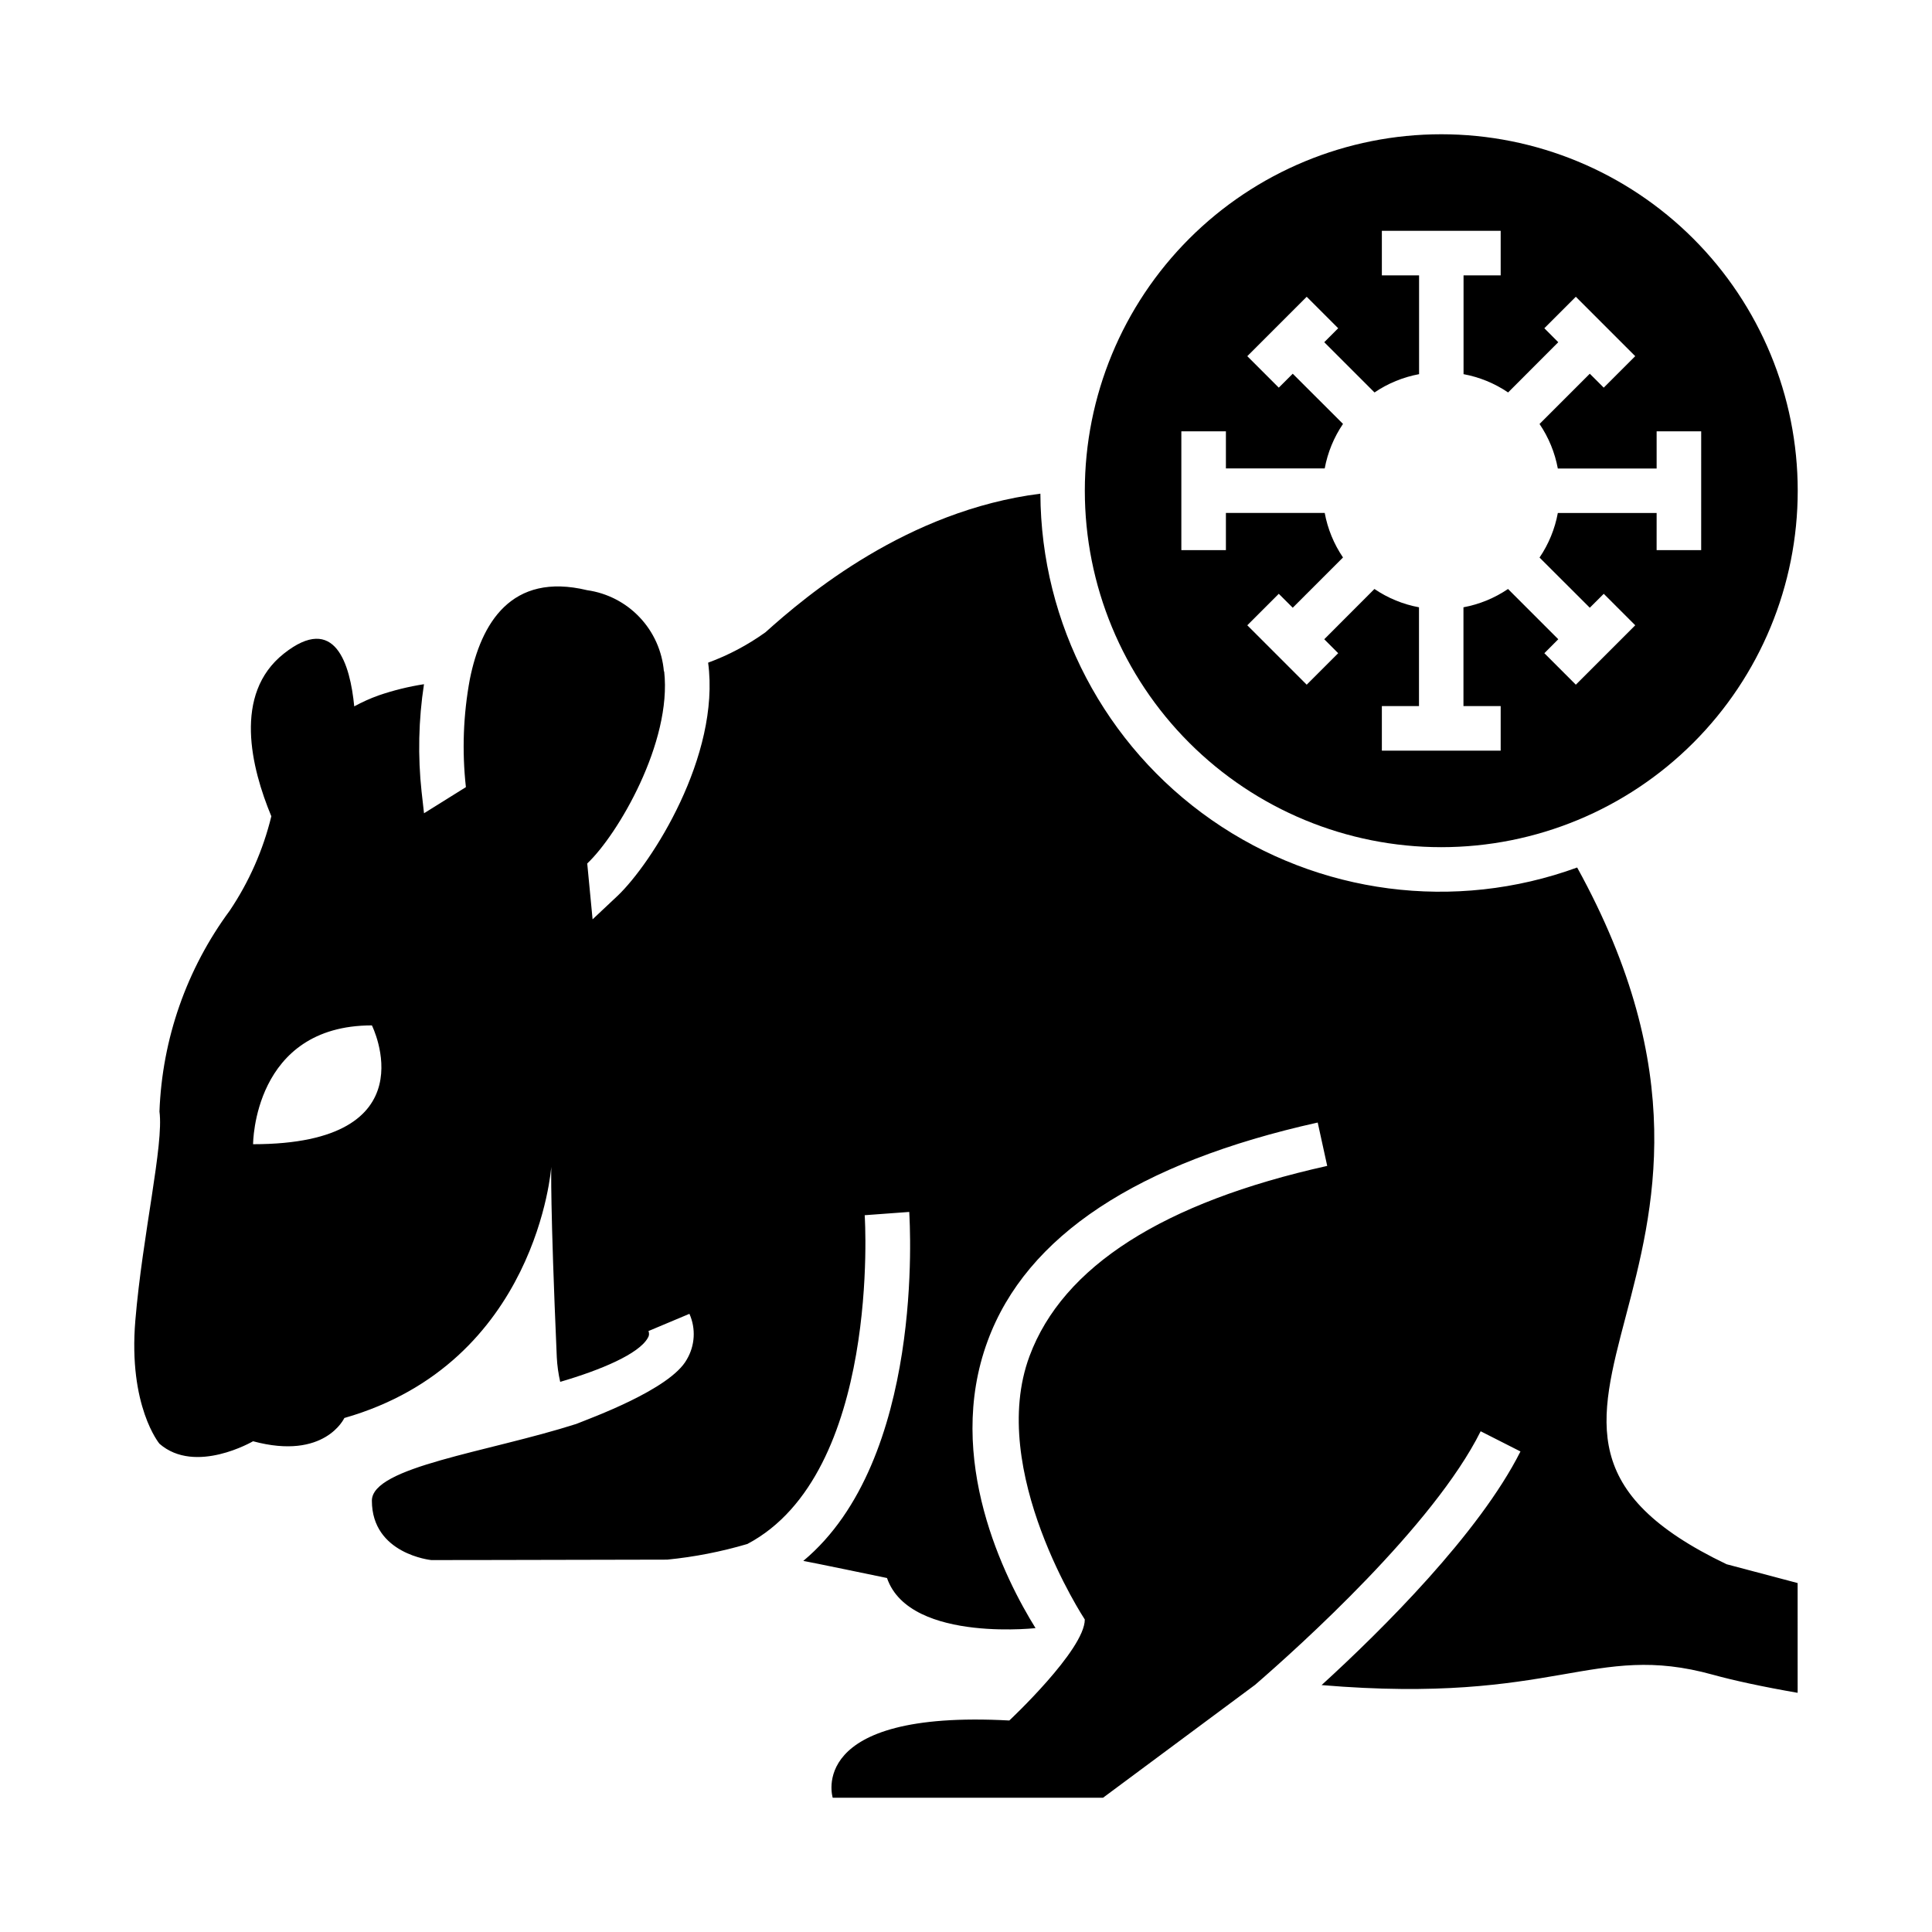
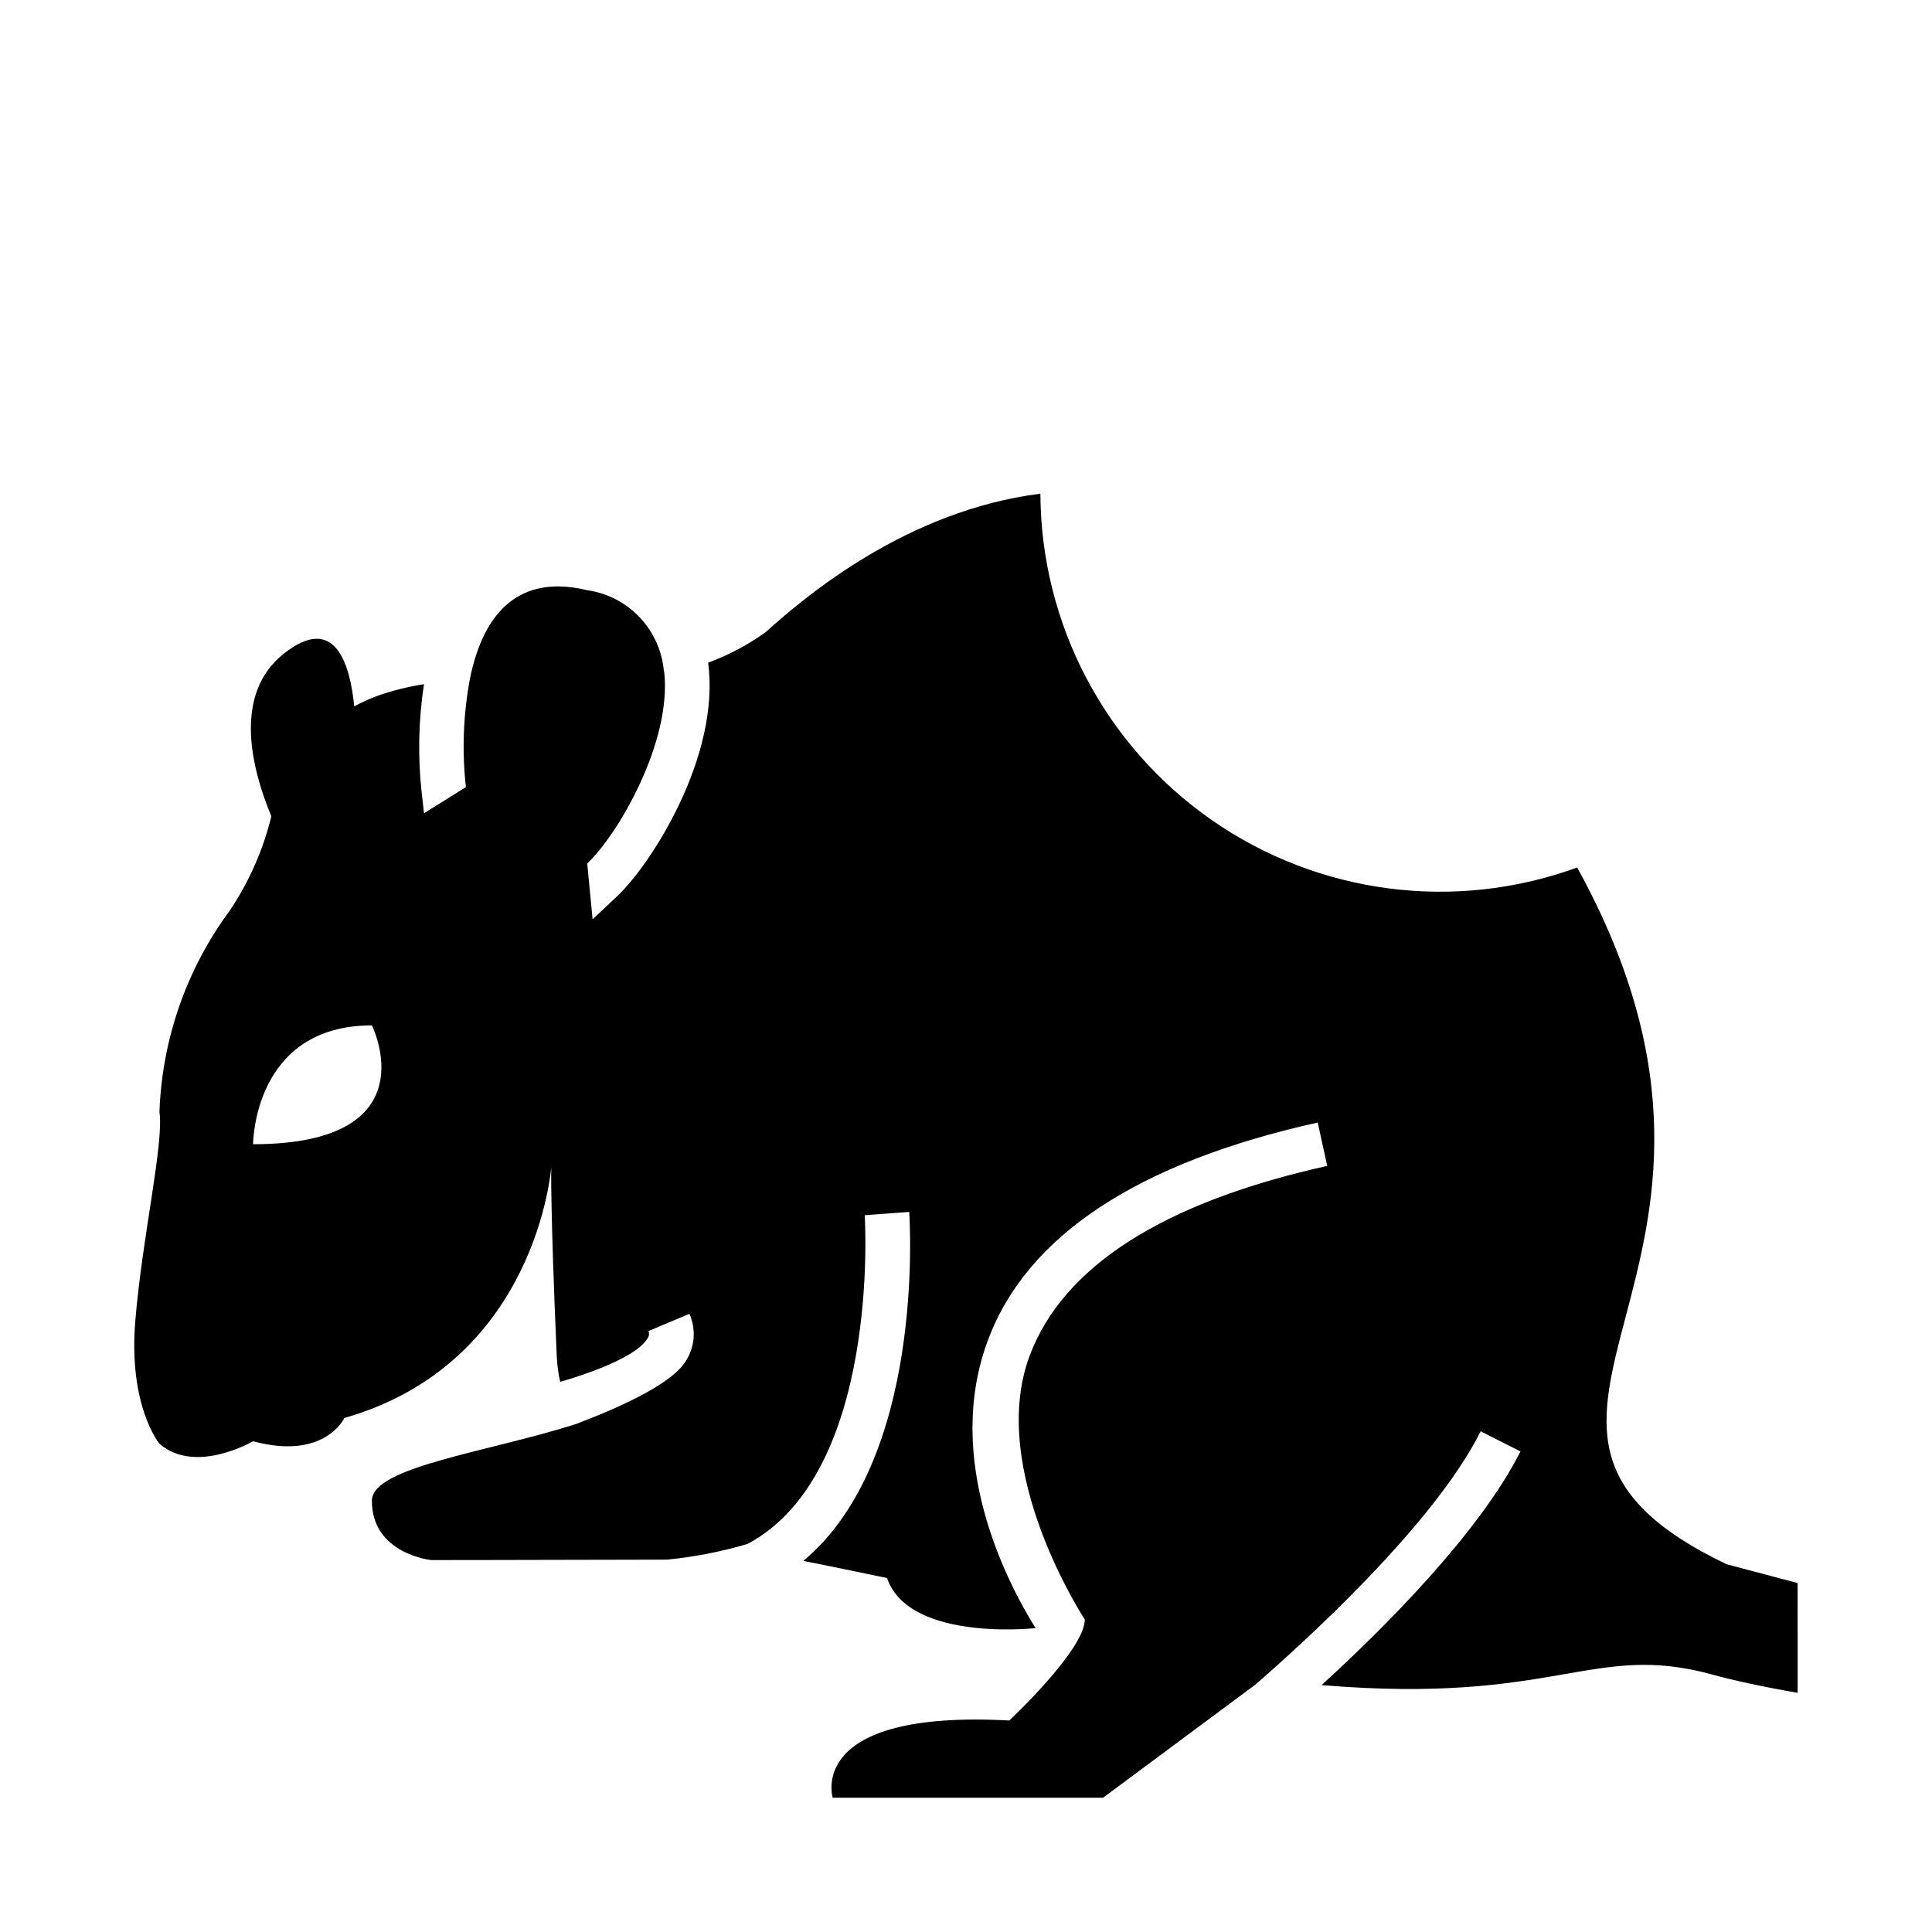
<svg xmlns="http://www.w3.org/2000/svg" fill="#000000" width="800px" height="800px" version="1.1" viewBox="144 144 512 512">
  <g>
-     <path d="m525.95 179.58c-25.051 0-49.078 9.953-66.793 27.668-17.719 17.715-27.668 41.742-27.668 66.797s9.949 49.082 27.668 66.797c17.715 17.715 41.742 27.668 66.793 27.668 25.055 0 49.082-9.953 66.797-27.668s27.668-41.742 27.668-66.797-9.953-49.082-27.668-66.797-41.742-27.668-66.797-27.668zm68.879 110.21h-11.809l0.004-9.84h-26.184c-0.781 4.231-2.434 8.25-4.848 11.809l13.32 13.297 3.699-3.691 8.344 8.344-15.742 15.742-8.344-8.344 3.691-3.699-13.32-13.32c-3.559 2.414-7.582 4.066-11.809 4.852v26.18h9.863v11.809h-31.488v-11.809h9.84v-26.18c-4.231-0.785-8.25-2.438-11.809-4.852l-13.297 13.32 3.691 3.699-8.344 8.344-15.742-15.742 8.344-8.344 3.699 3.691 13.32-13.32c-2.414-3.559-4.066-7.578-4.848-11.809h-26.184v9.863h-11.809v-31.488h11.809v9.84h26.184c0.781-4.227 2.434-8.246 4.848-11.805l-13.32-13.297-3.699 3.691-8.344-8.344 15.742-15.742 8.344 8.344-3.691 3.699 13.32 13.32v-0.004c3.559-2.414 7.582-4.062 11.809-4.848v-26.184h-9.863v-11.809h31.488v11.809h-9.84v26.184c4.227 0.785 8.25 2.434 11.809 4.848l13.293-13.316-3.691-3.699 8.344-8.344 15.742 15.742-8.344 8.344-3.695-3.691-13.32 13.32c2.414 3.559 4.066 7.578 4.848 11.805h26.184v-9.863h11.809z" />
    <path d="m561.96 373.9c-32.41 11.824-68.543 7.125-96.852-12.59-28.309-19.715-45.246-51.98-45.395-86.48-35.281 4.457-61.961 26.922-72.855 36.73-4.68 3.359-9.789 6.07-15.195 8.055 3.305 24.719-15.035 53.293-24.008 61.797l-6.613 6.219-1.418-14.801c8.109-7.637 22.508-32.18 20.387-50.918h-0.078 0.004c-0.457-5.356-2.715-10.398-6.41-14.305-3.691-3.906-8.602-6.445-13.926-7.199-20.223-4.871-28.133 8.926-31.078 23.547v-0.004c-1.758 9.445-2.113 19.098-1.055 28.648l-11.098 6.926-0.629-5.59h-0.004c-1.035-9.523-0.828-19.141 0.625-28.613-4.09 0.633-8.109 1.625-12.023 2.969-2.227 0.797-4.387 1.77-6.461 2.902-1.094-11.141-5.047-24.773-18.672-13.965-13.5 10.707-8.621 30.277-3.297 43.098l-0.004 0.004c-2.168 8.914-5.902 17.379-11.02 24.992-11.43 15.469-17.918 34.027-18.625 53.246 1.188 8.73-4.481 32.59-6.391 55.348-1.914 22.758 6.391 32.691 6.391 32.691 9.508 8.285 24.805-0.66 24.805-0.66 19.035 5.133 24.191-6.164 24.191-6.164 51.168-14.625 54.836-66.543 54.836-66.543 0 0.004-0.309 9.734 1.465 50.453 0.113 2.191 0.418 4.371 0.902 6.512 10.785-3.148 20.859-7.398 23.223-11.652 0.363-0.535 0.422-1.219 0.16-1.809l10.863-4.566c1.746 3.918 1.48 8.438-0.711 12.125-4.41 7.949-25.68 15.586-29.285 17.059-23.457 7.492-54.156 11.359-54.156 20.332 0 14.168 15.742 15.742 15.742 15.742s15.742 0 62.512-0.117c7.203-0.707 14.316-2.098 21.254-4.148 35.34-18.672 31.168-86.34 31.09-87.129l11.809-0.867c0.156 3.227 4.086 65.699-28.078 92.48 1.574 0.25 22.184 4.535 22.184 4.535 6.086 17.703 42.211 12.957 39.359 13.273-8.031-12.91-24.246-44.871-12.676-76.121 10.234-27.789 39.676-47.23 87.457-57.859l2.519 11.492c-43.531 9.684-70.062 26.688-78.879 50.383-11.344 30.402 14.637 69.824 14.637 69.824 0 8.047-20.004 26.766-20.004 26.766-54.113-2.922-46.801 20.469-46.801 20.469h71.637l40.289-29.914c11.754-10.172 47.312-42.164 59.789-67.203l10.547 5.352c-10.934 21.711-36.566 47.191-52.703 61.914 62.441 5.25 71.793-11.57 103.68-2.754 5.449 1.512 13.203 3.195 22.477 4.801l-0.004-29.09-18.82-4.984c-78.266-37.445 20.207-76.191-39.605-184.64zm-350.89 73.328s0-31.488 31.488-31.488c0 0 15.742 31.488-31.488 31.488z" />
  </g>
</svg>